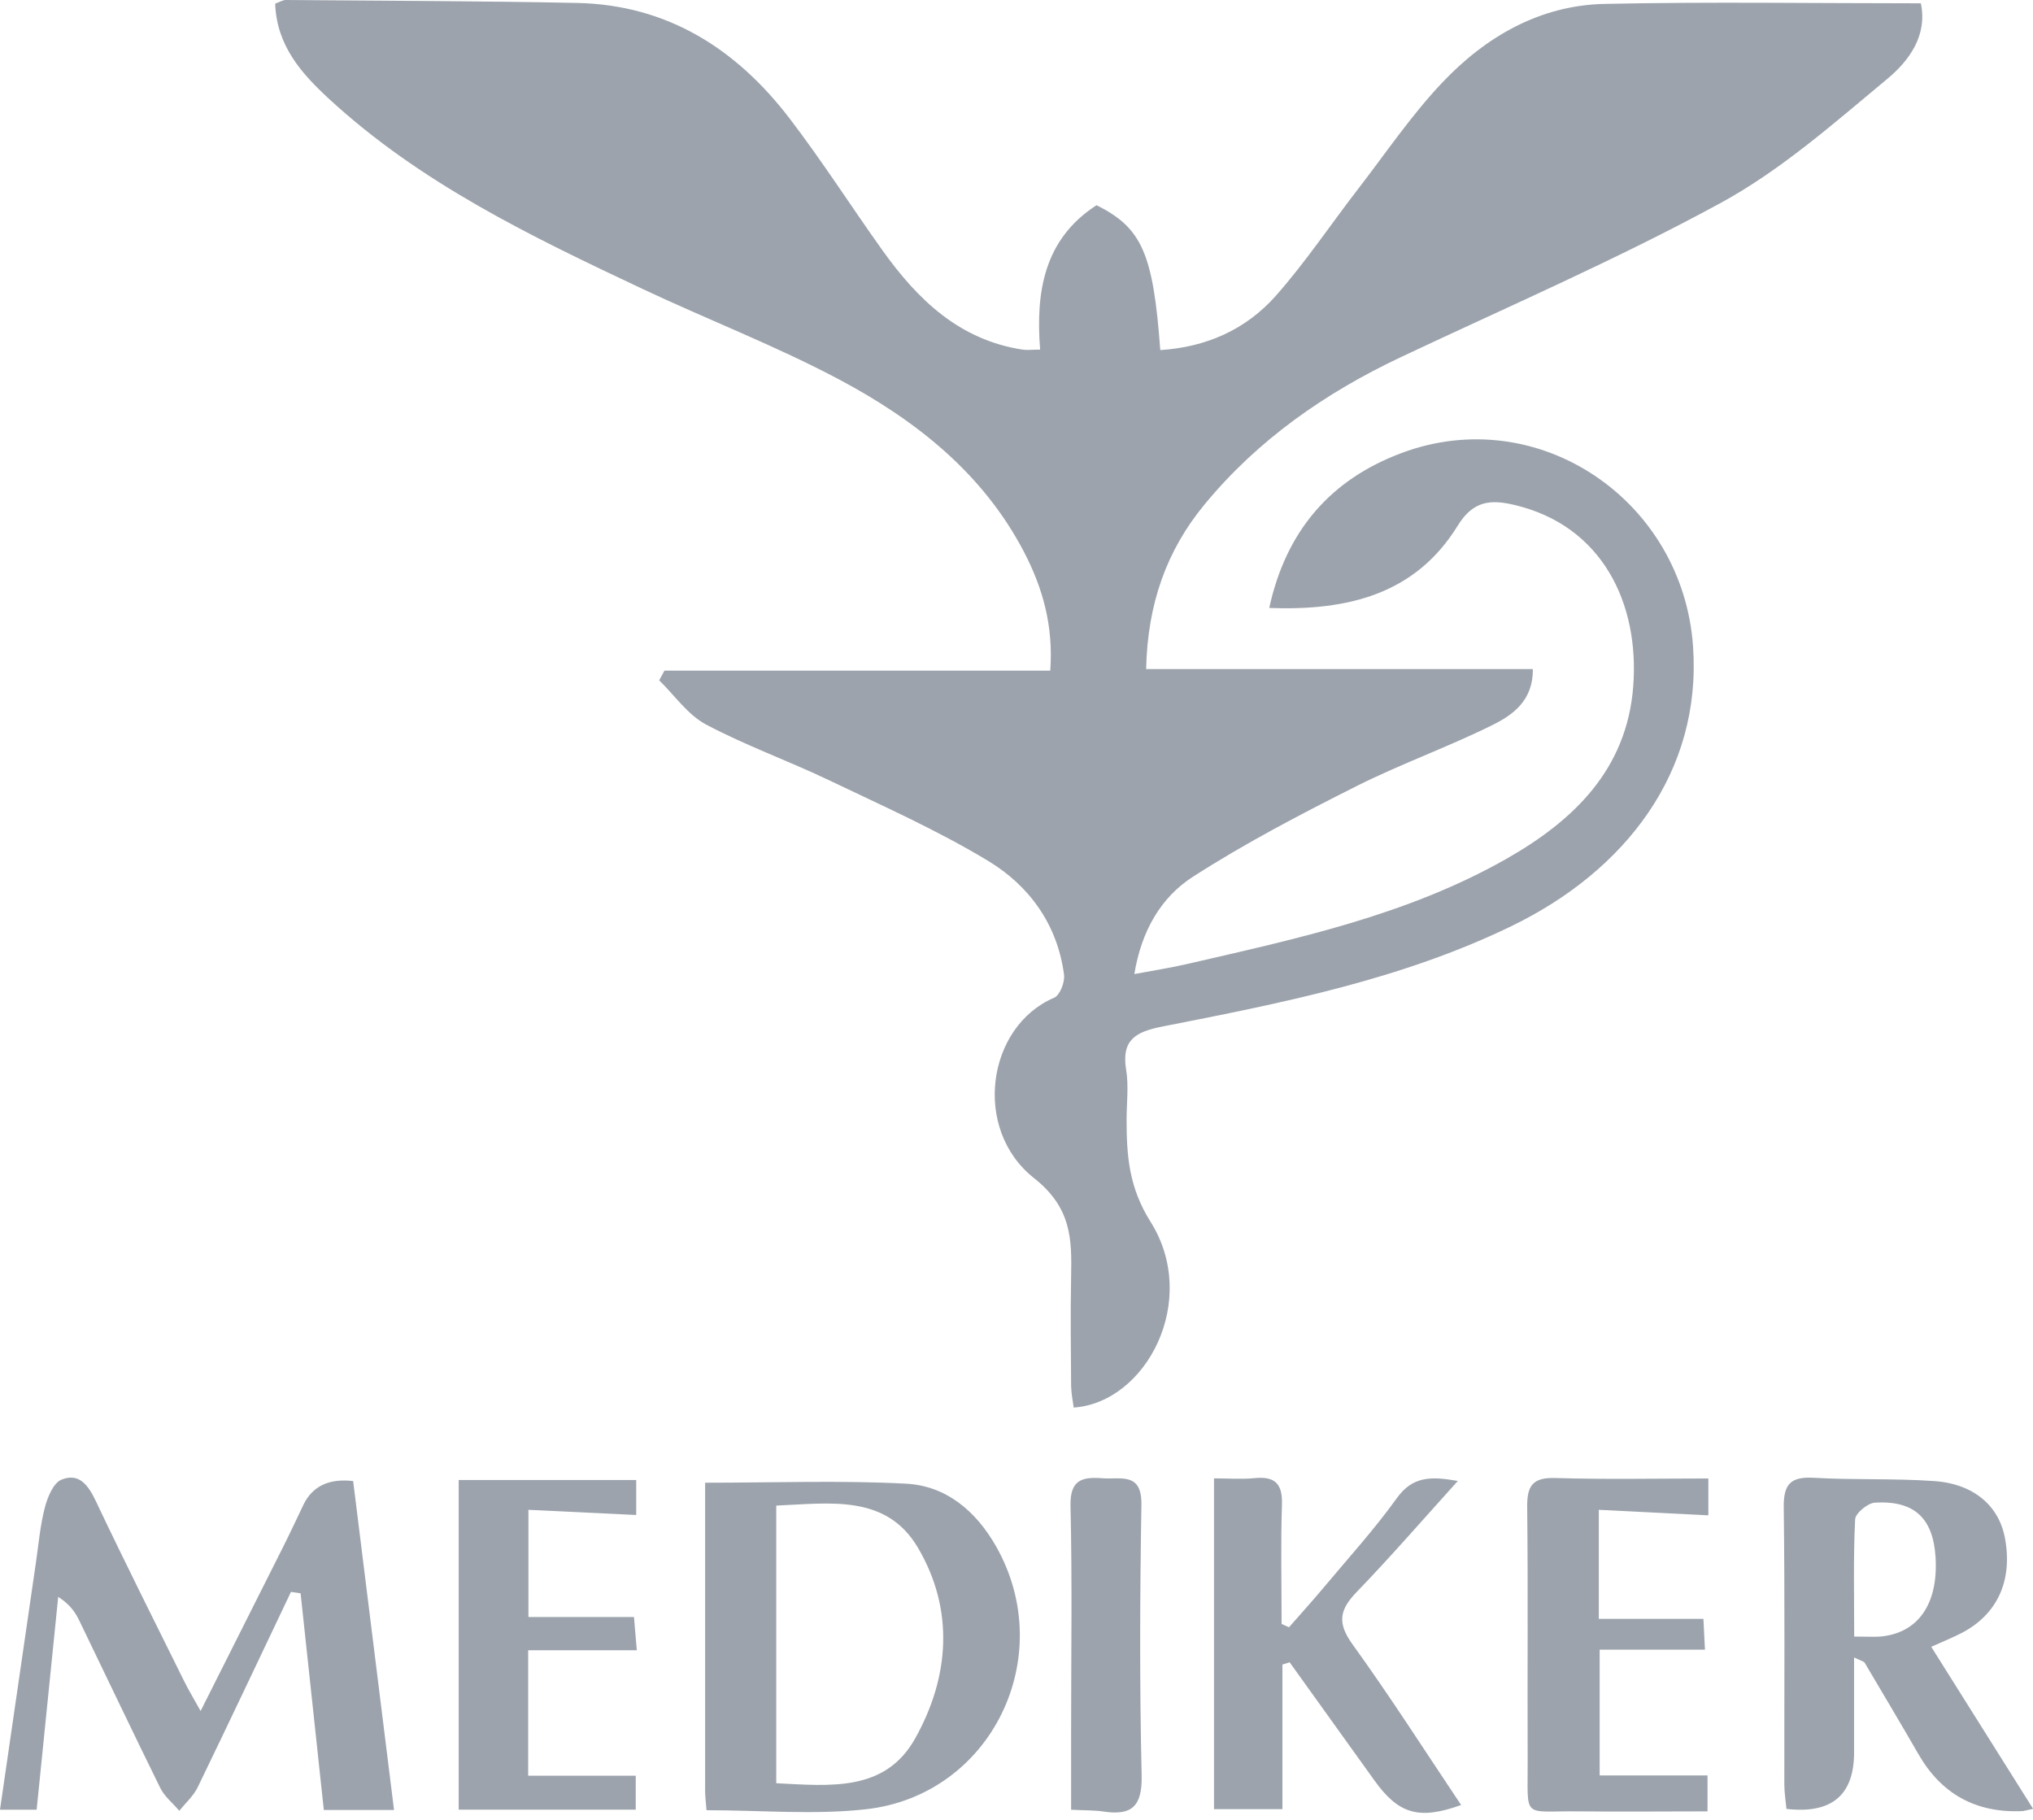
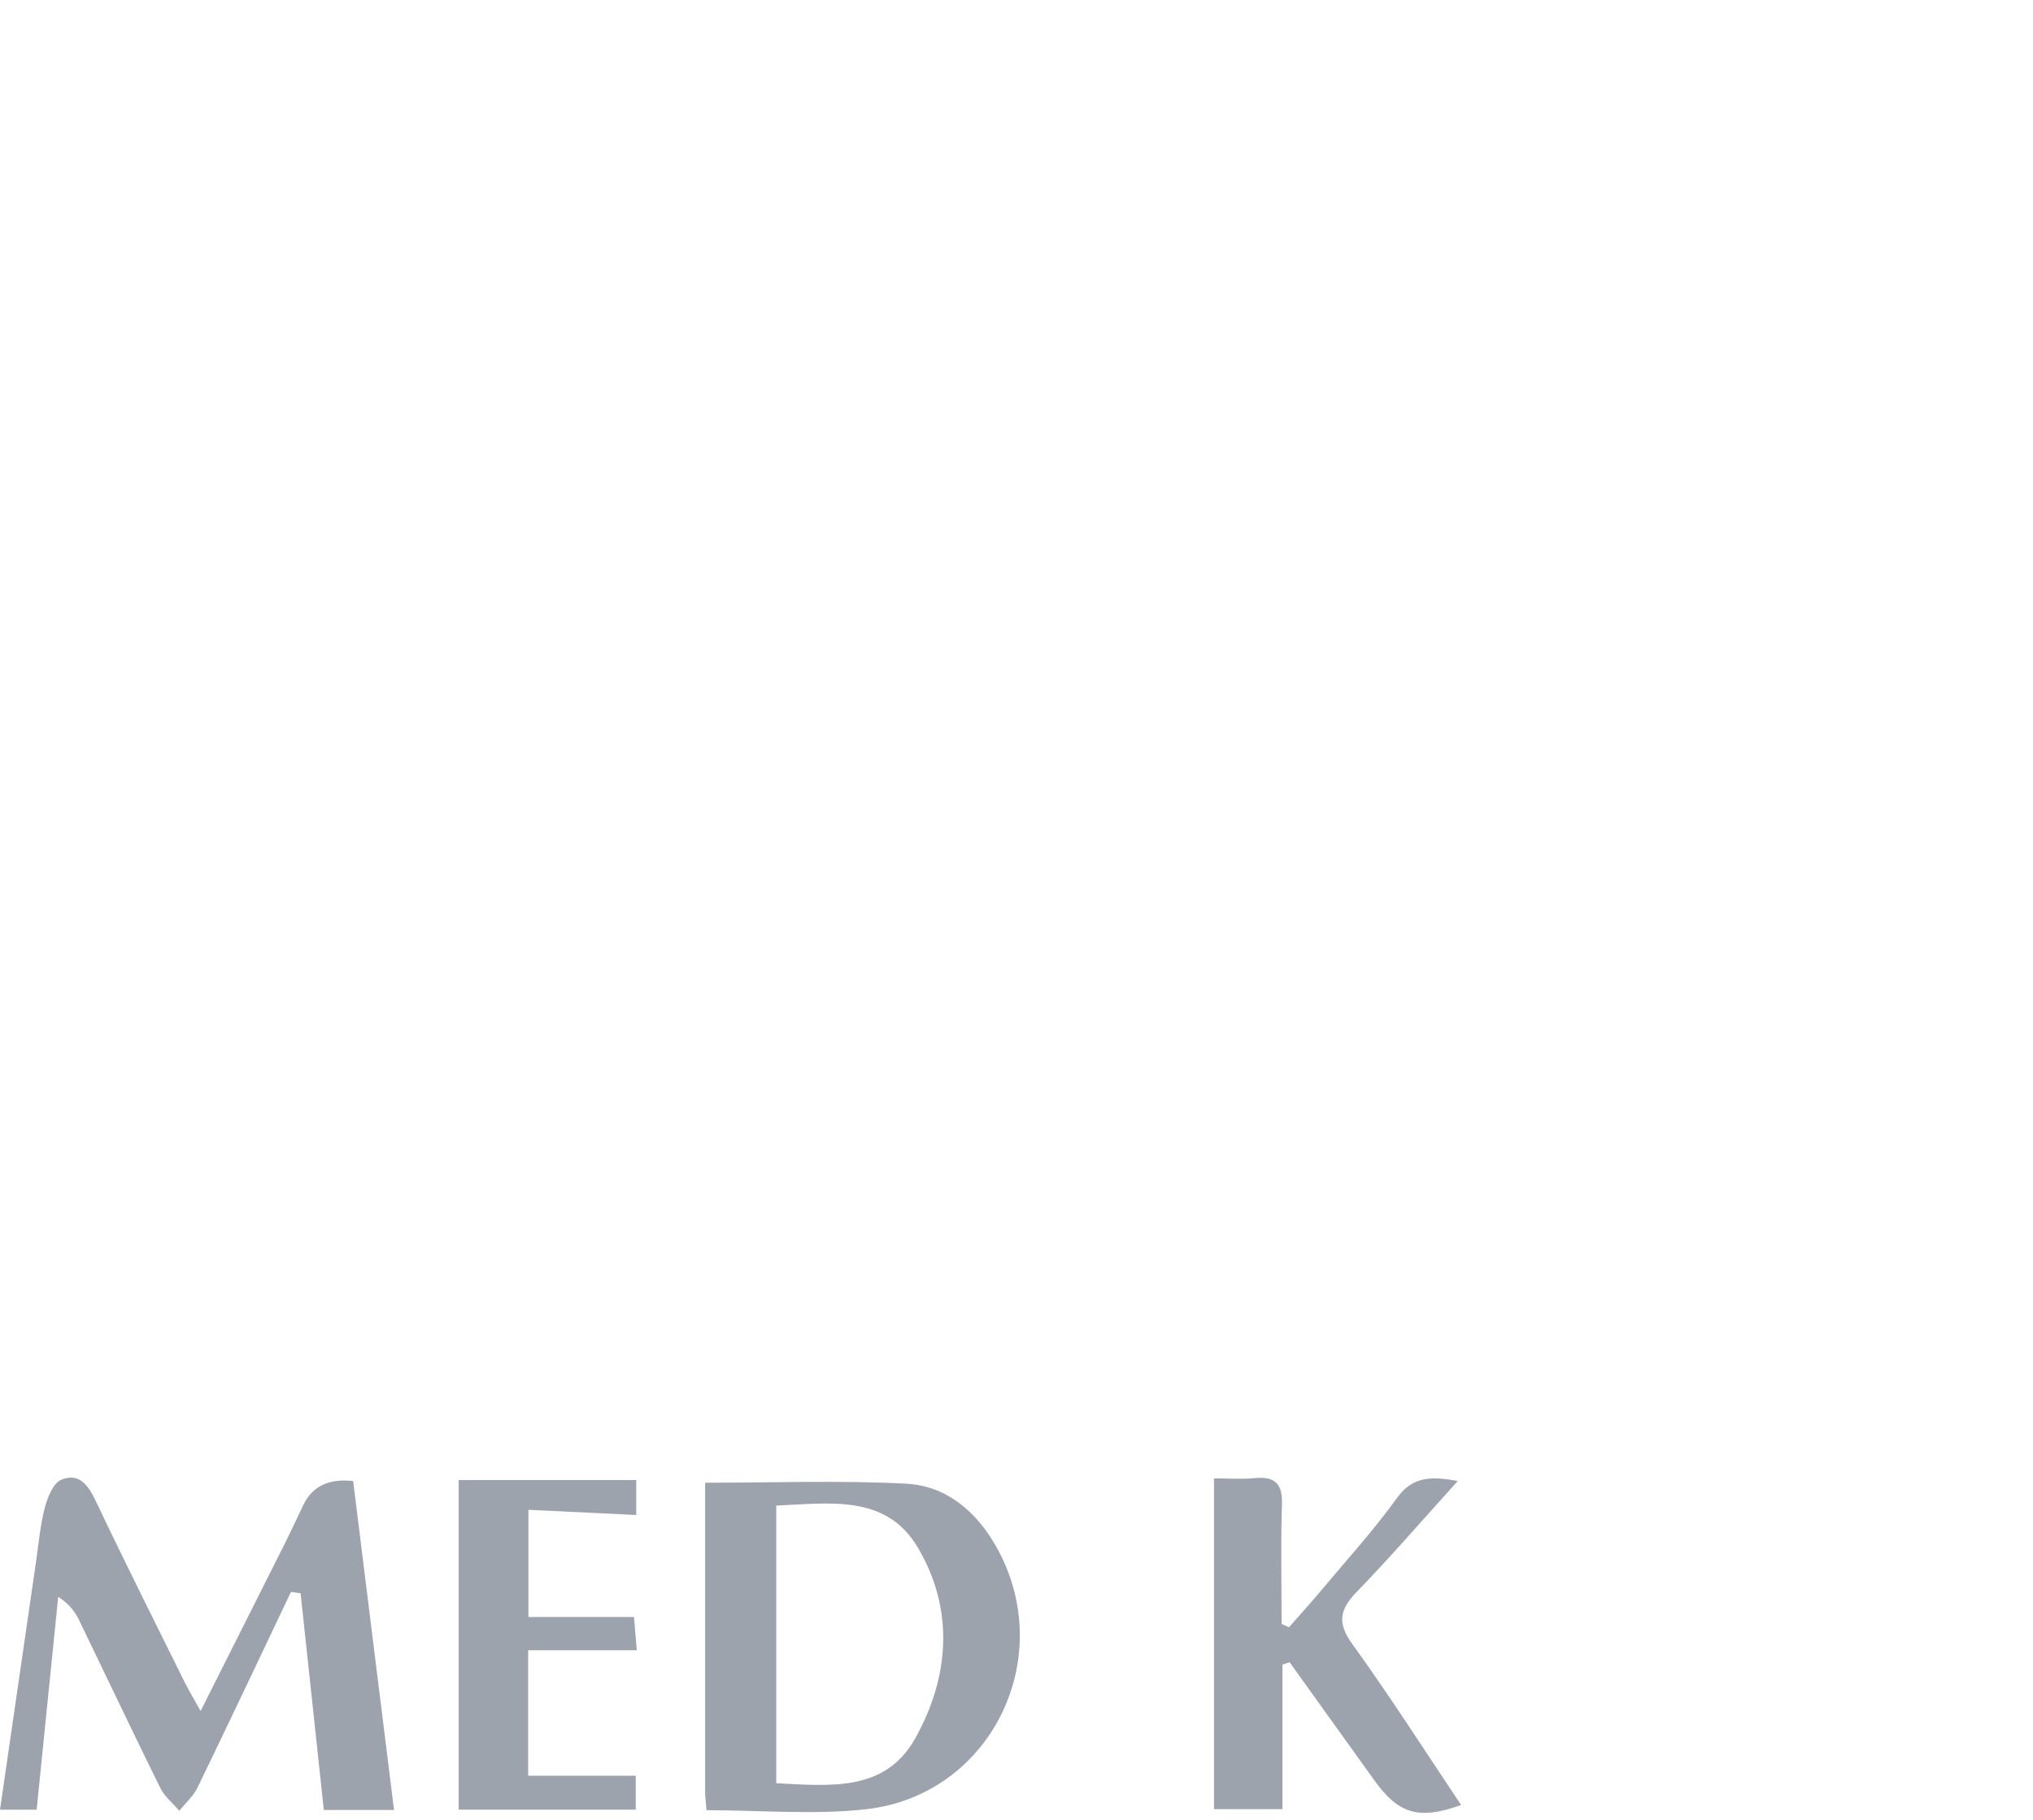
<svg xmlns="http://www.w3.org/2000/svg" width="86" height="77" viewBox="0 0 86 77" fill="none">
-   <path d="M48.494 28.303H64.843C64.858 29.634 63.995 30.241 63.143 30.665C61.255 31.602 59.252 32.314 57.368 33.261C55.011 34.447 52.659 35.673 50.447 37.098C49.121 37.955 48.284 39.365 47.985 41.204C48.783 41.054 49.49 40.945 50.188 40.785C54.832 39.714 59.506 38.722 63.712 36.336C66.572 34.711 68.814 32.553 69.088 29.046C69.362 25.528 67.778 22.229 64.055 21.357C63.079 21.128 62.326 21.163 61.669 22.229C59.88 25.139 57.019 25.841 53.691 25.717C54.408 22.433 56.302 20.276 59.297 19.16C65.082 17.002 71.186 21.163 71.619 27.341C71.993 32.663 68.754 36.844 63.926 39.181C59.257 41.443 54.199 42.435 49.156 43.426C48.05 43.645 47.432 43.984 47.637 45.245C47.751 45.933 47.657 46.655 47.657 47.358C47.657 48.873 47.751 50.223 48.668 51.678C50.761 54.996 48.499 59.327 45.419 59.541C45.379 59.237 45.315 58.928 45.31 58.619C45.3 57.084 45.28 55.545 45.31 54.01C45.344 52.405 45.325 51.085 43.74 49.834C41.119 47.761 41.747 43.421 44.592 42.205C44.836 42.101 45.05 41.548 45.011 41.234C44.736 39.116 43.546 37.472 41.807 36.42C39.654 35.12 37.337 34.088 35.065 33.002C33.346 32.18 31.542 31.537 29.863 30.645C29.09 30.232 28.537 29.414 27.884 28.776C27.959 28.642 28.034 28.507 28.109 28.368H44.428C44.567 26.454 44.099 24.85 43.316 23.345C41.577 20.012 38.732 17.774 35.513 16.06C32.812 14.625 29.932 13.519 27.162 12.213C22.468 10.001 17.784 7.749 13.917 4.181C12.761 3.115 11.705 1.939 11.64 0.155C11.815 0.095 11.959 -0.005 12.104 0C16.209 0.035 20.32 0.04 24.426 0.125C28.233 0.209 31.143 2.063 33.395 5.003C34.781 6.812 36.011 8.745 37.337 10.599C38.822 12.677 40.586 14.381 43.257 14.789C43.456 14.819 43.66 14.789 43.999 14.789C43.81 12.368 44.149 10.125 46.386 8.68C48.304 9.637 48.783 10.718 49.082 14.809C51.025 14.685 52.704 13.942 53.97 12.512C55.23 11.087 56.292 9.493 57.458 7.983C58.624 6.473 59.7 4.878 61.001 3.503C62.844 1.555 65.132 0.224 67.877 0.165C72.307 0.07 76.742 0.14 81.256 0.14C81.545 1.51 80.748 2.576 79.846 3.329C77.589 5.202 75.347 7.191 72.795 8.581C68.4 10.977 63.786 12.971 59.257 15.108C56.063 16.618 53.222 18.591 50.96 21.332C49.351 23.28 48.544 25.538 48.484 28.298L48.494 28.303Z" fill="#9CA3AC" />
  <path d="M12.313 67.329C11.002 70.085 9.697 72.85 8.366 75.596C8.187 75.969 7.848 76.268 7.584 76.597C7.31 76.273 6.956 75.994 6.777 75.626C5.621 73.284 4.505 70.927 3.368 68.58C3.194 68.216 2.975 67.877 2.462 67.548C2.158 70.528 1.859 73.508 1.55 76.552H0C0.513 73.029 1.017 69.561 1.52 66.093C1.634 65.316 1.699 64.524 1.898 63.766C2.013 63.328 2.257 62.73 2.601 62.59C3.353 62.286 3.737 62.83 4.061 63.512C5.267 66.058 6.533 68.575 7.783 71.101C7.963 71.465 8.172 71.814 8.486 72.377C9.712 69.935 10.843 67.688 11.974 65.441C12.273 64.848 12.552 64.245 12.836 63.652C13.218 62.864 13.919 62.531 14.939 62.65C15.512 67.244 16.085 71.868 16.668 76.562H13.698C13.374 73.518 13.045 70.458 12.716 67.399C12.582 67.379 12.447 67.359 12.313 67.339V67.329Z" fill="#9CA3AC" />
  <path d="M29.823 62.72C32.783 62.72 35.553 62.616 38.314 62.76C40.028 62.845 41.293 63.926 42.141 65.421C44.781 70.085 41.936 75.94 36.629 76.533C34.432 76.777 32.18 76.573 29.887 76.573C29.863 76.244 29.828 76.005 29.828 75.766C29.828 71.415 29.828 67.07 29.828 62.72H29.823ZM32.837 75.432C35.124 75.546 37.437 75.805 38.707 73.548C40.162 70.957 40.382 68.112 38.837 65.481C37.496 63.194 35.12 63.592 32.837 63.687V75.432Z" fill="#9CA3AC" />
-   <path d="M85.99 76.518C85.686 76.582 85.606 76.612 85.527 76.612C83.577 76.692 82.117 75.885 81.147 74.191C80.404 72.9 79.637 71.619 78.879 70.334C78.844 70.279 78.74 70.259 78.431 70.11C78.431 71.525 78.431 72.825 78.431 74.131C78.431 75.941 77.478 76.737 75.571 76.518C75.541 76.189 75.481 75.835 75.481 75.476C75.476 71.575 75.506 67.678 75.456 63.776C75.441 62.785 75.74 62.456 76.727 62.511C78.421 62.61 80.13 62.531 81.819 62.65C83.519 62.77 84.585 63.721 84.824 65.117C85.133 66.891 84.48 68.301 82.97 69.083C82.612 69.267 82.233 69.417 81.695 69.661C83.135 71.953 84.53 74.176 86 76.508L85.99 76.518ZM78.436 69.228C78.964 69.228 79.253 69.248 79.532 69.228C81.137 69.088 81.994 67.857 81.879 65.884C81.779 64.23 80.992 63.467 79.318 63.562C79.014 63.577 78.486 64.01 78.476 64.27C78.396 65.879 78.436 67.494 78.436 69.238V69.228Z" fill="#9CA3AC" />
  <path d="M54.249 70.424V76.528H51.354V62.536C51.947 62.536 52.515 62.581 53.073 62.526C53.93 62.441 54.259 62.76 54.229 63.642C54.174 65.326 54.214 67.01 54.214 68.695C54.319 68.74 54.423 68.789 54.528 68.834C54.996 68.296 55.48 67.768 55.938 67.22C57.005 65.944 58.126 64.713 59.092 63.368C59.755 62.451 60.517 62.441 61.669 62.645C60.169 64.305 58.823 65.859 57.393 67.339C56.676 68.082 56.551 68.635 57.204 69.542C58.803 71.759 60.278 74.066 61.808 76.353C60.024 76.996 59.157 76.737 58.136 75.307C56.945 73.643 55.749 71.978 54.553 70.314C54.448 70.349 54.349 70.384 54.244 70.414L54.249 70.424Z" fill="#9CA3AC" />
  <path d="M19.403 62.605H26.913V64.085C25.408 64.011 23.938 63.941 22.353 63.866V68.401H26.818C26.863 68.914 26.893 69.302 26.938 69.806H22.343V75.113H26.893V76.548H19.403V62.605Z" fill="#9CA3AC" />
-   <path d="M67.633 63.861V68.48H72.058C72.083 68.959 72.098 69.317 72.123 69.781H67.668V75.103H72.232V76.622C70.403 76.622 68.6 76.642 66.796 76.622C64.344 76.593 64.638 77.006 64.623 74.445C64.608 70.877 64.643 67.309 64.603 63.742C64.593 62.84 64.843 62.491 65.794 62.521C67.937 62.586 70.085 62.541 72.267 62.541V64.1C70.732 64.021 69.262 63.946 67.638 63.866L67.633 63.861Z" fill="#9CA3AC" />
-   <path d="M45.31 76.558C45.31 75.407 45.31 74.34 45.31 73.274C45.31 70.085 45.359 66.891 45.285 63.702C45.26 62.596 45.768 62.466 46.635 62.531C47.417 62.591 48.309 62.257 48.284 63.662C48.22 67.474 48.205 71.291 48.294 75.098C48.324 76.413 47.876 76.812 46.665 76.627C46.266 76.568 45.858 76.583 45.31 76.553V76.558Z" fill="#9CA3AC" />
</svg>